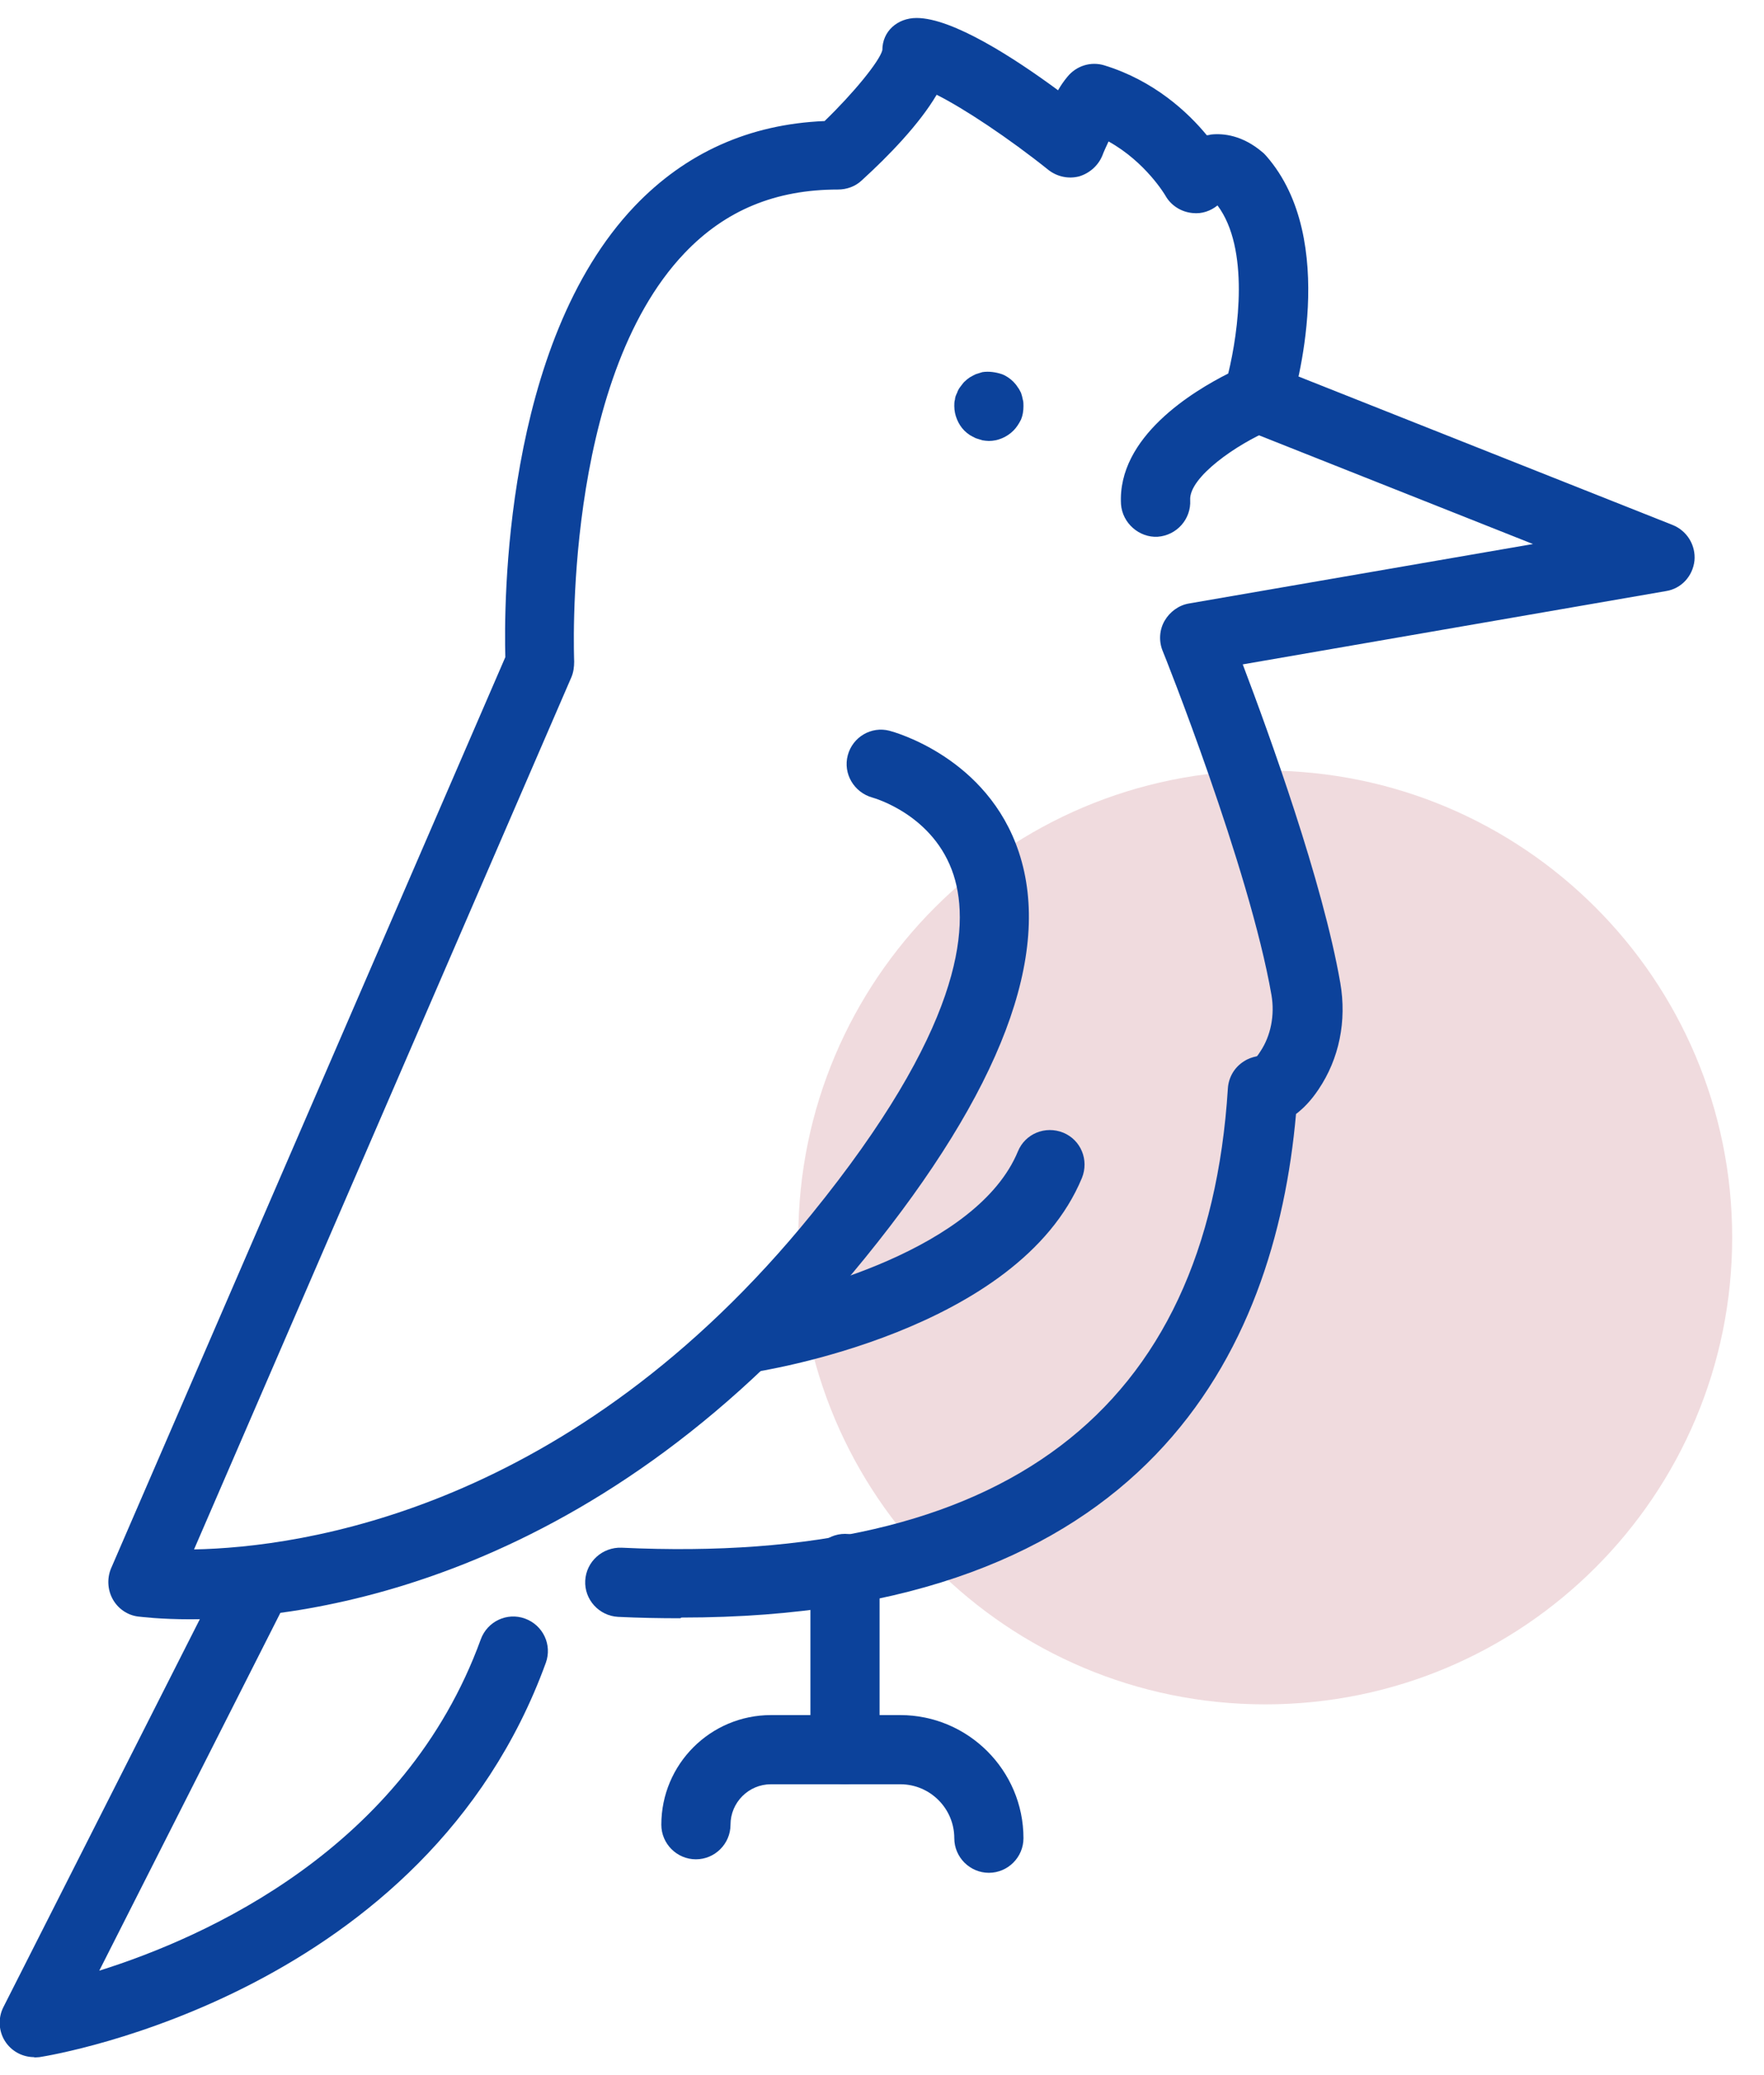
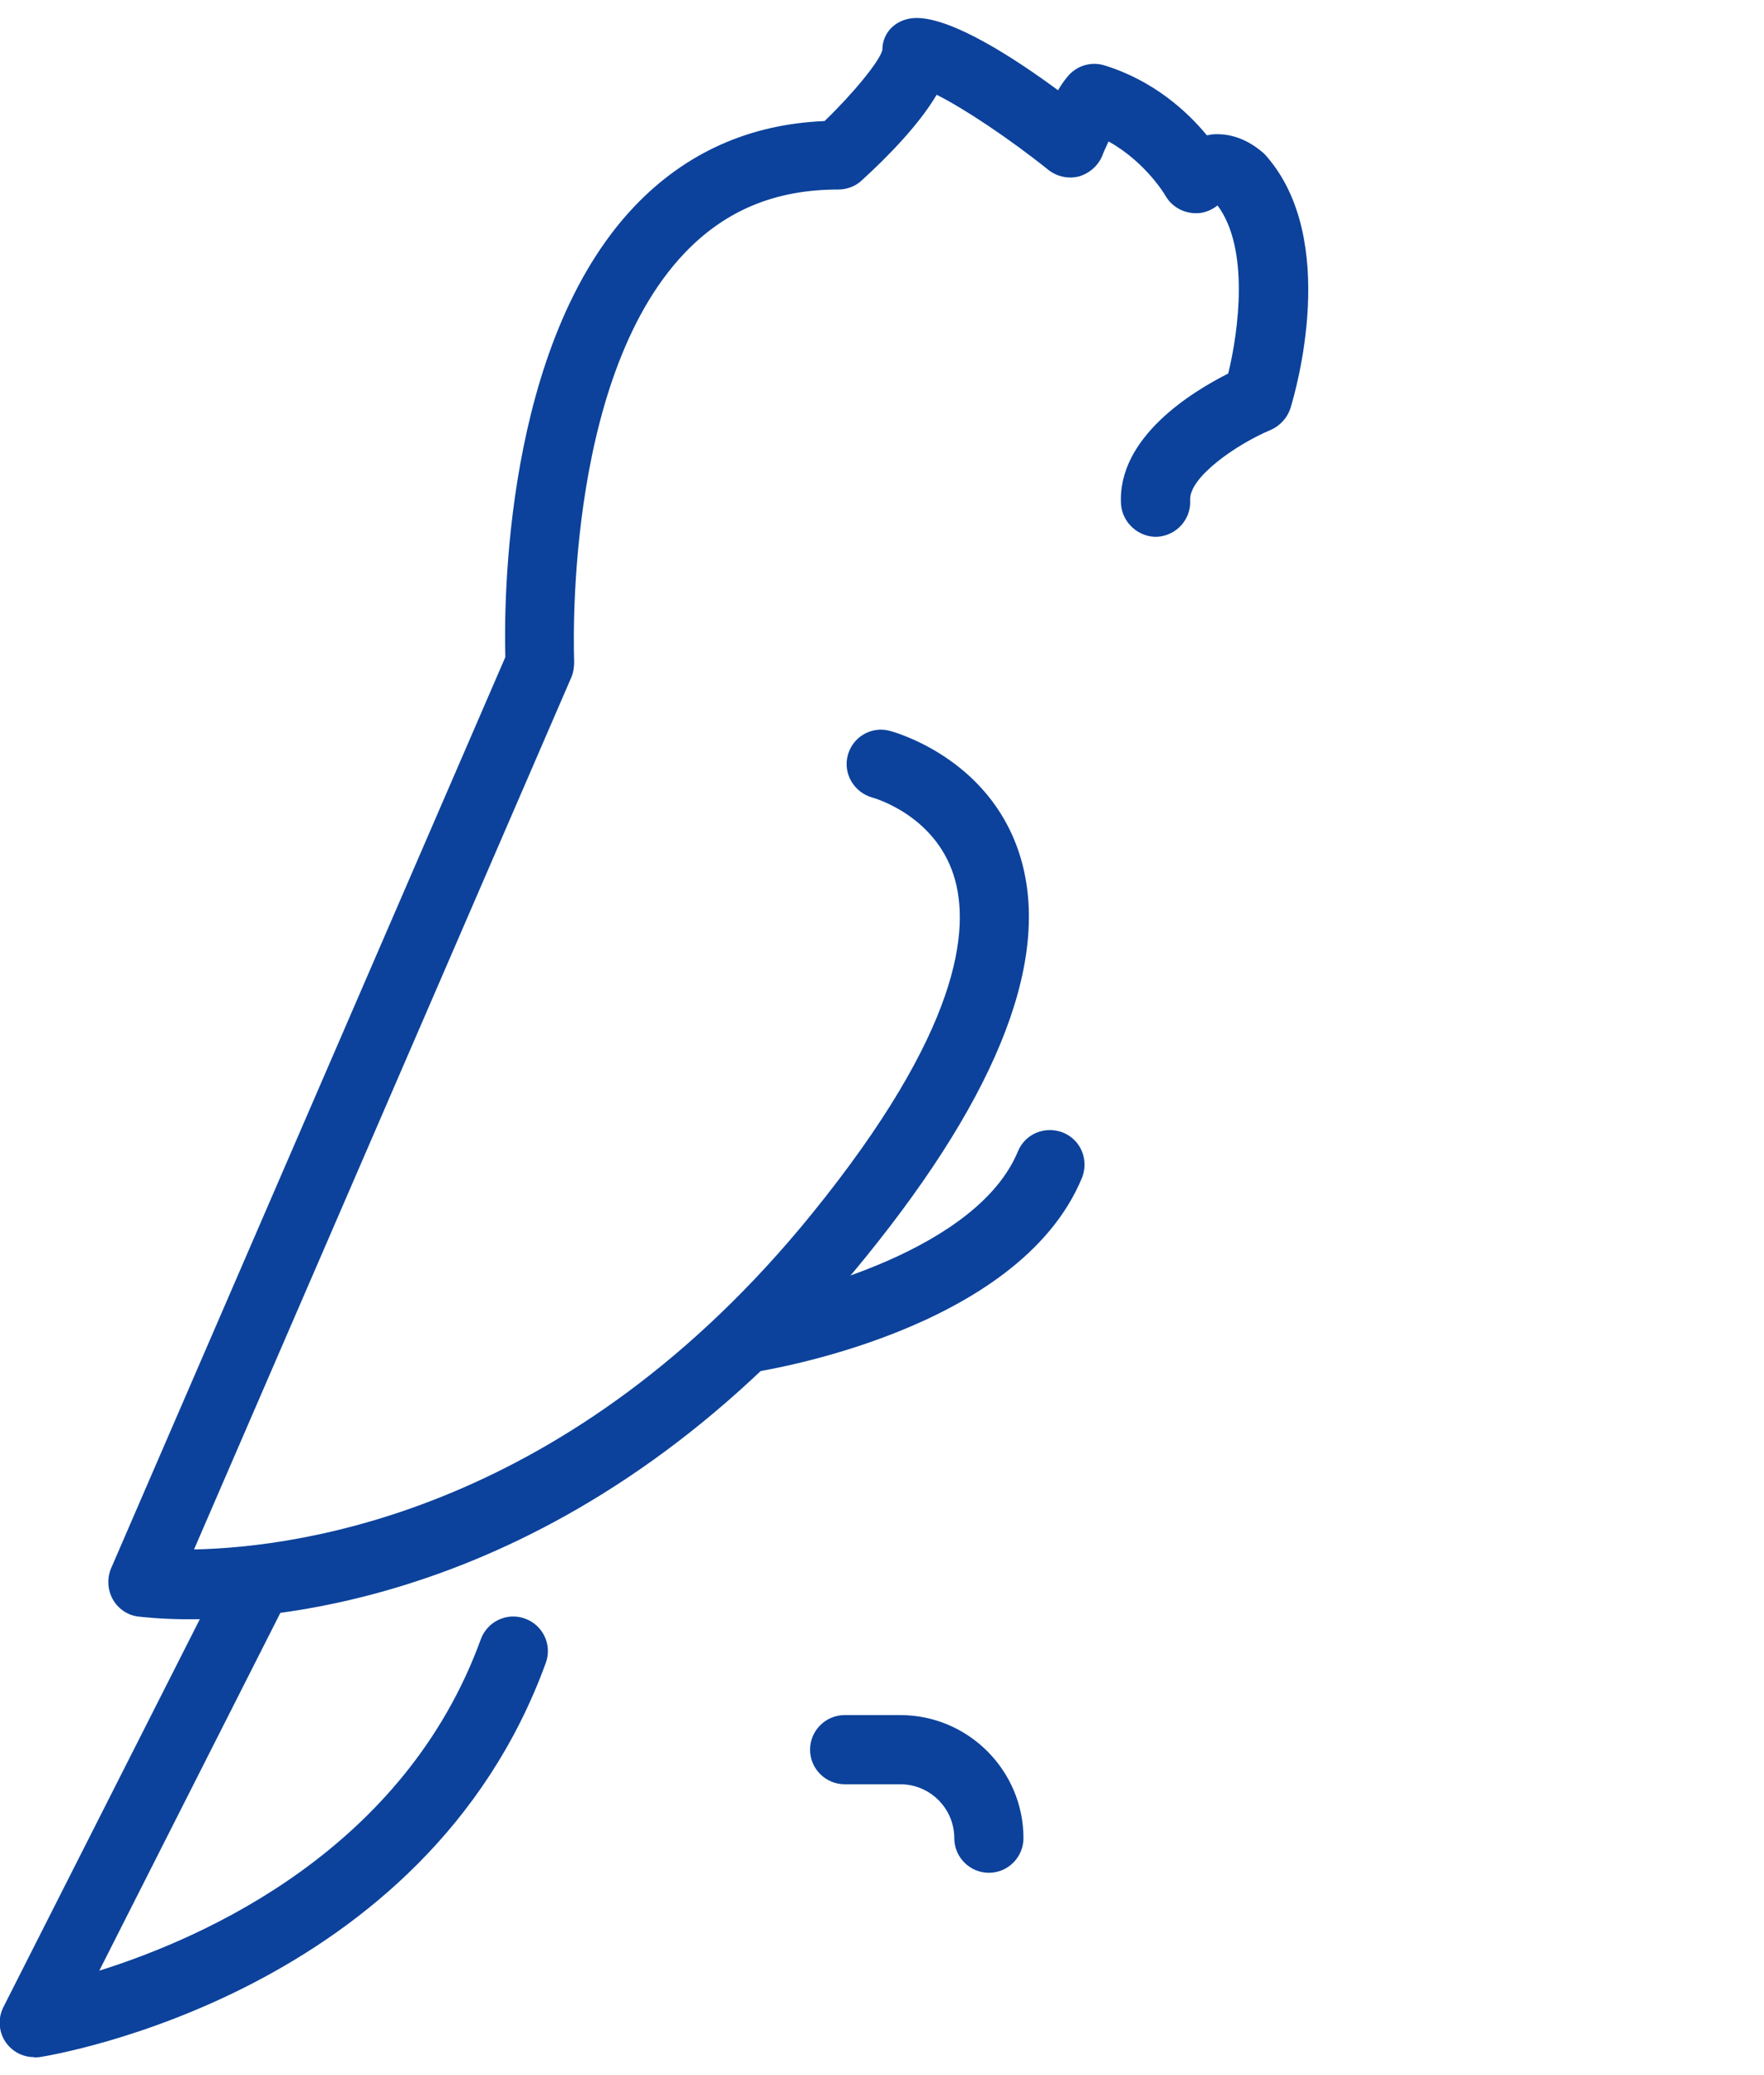
<svg xmlns="http://www.w3.org/2000/svg" width="51" height="60" viewBox="0 0 51 60" fill="none">
-   <path d="M36.58 49.28C44.036 49.28 50.08 43.236 50.08 35.78C50.08 28.324 44.036 22.28 36.58 22.28C29.124 22.28 23.08 28.324 23.08 35.78C23.08 43.236 29.124 49.28 36.58 49.28Z" fill="#F0DBDE" />
-   <path d="M19.67 46.79C19.09 46.79 18.49 46.78 17.87 46.75C17.32 46.72 16.89 46.25 16.92 45.7C16.95 45.15 17.42 44.73 17.97 44.75C29.02 45.27 34.91 40.81 35.5 31.47C35.52 31.15 35.69 30.86 35.96 30.69C36.08 30.61 36.2 30.57 36.34 30.54C36.37 30.51 36.4 30.46 36.44 30.4C36.74 29.95 36.86 29.35 36.76 28.77C36.12 25.09 33.64 18.87 33.61 18.81C33.5 18.53 33.52 18.21 33.67 17.95C33.82 17.69 34.08 17.5 34.37 17.45L44.32 15.73L36.03 12.44C35.52 12.24 35.27 11.65 35.47 11.14C35.67 10.63 36.25 10.37 36.77 10.58L48.36 15.18C48.78 15.35 49.03 15.77 48.99 16.21C48.94 16.66 48.61 17.02 48.17 17.09L35.93 19.21C36.7 21.24 38.24 25.49 38.75 28.42C38.94 29.52 38.72 30.61 38.12 31.5C37.9 31.83 37.68 32.05 37.47 32.21C36.86 39.08 33.17 46.77 19.7 46.77L19.67 46.79Z" fill="#0C429B" />
  <path d="M0.99 59.48C0.67 59.48 0.37 59.33 0.18 59.07C-0.04 58.77 -0.07 58.36 0.1 58.03L6.51 45.37C6.76 44.88 7.36 44.68 7.85 44.93C8.34 45.18 8.54 45.78 8.29 46.27L2.87 56.98C5.96 56.01 11.7 53.45 13.9 47.4C14.09 46.88 14.66 46.61 15.18 46.8C15.7 46.99 15.97 47.56 15.78 48.08C12.31 57.62 1.6 59.41 1.14 59.48C1.09 59.48 1.04 59.49 0.99 59.49V59.48Z" fill="#0C429B" />
-   <path d="M20.12 53.76C19.57 53.76 19.12 53.31 19.12 52.76C19.12 51.01 20.54 49.59 22.29 49.59H23.43V45.35C23.43 44.8 23.88 44.35 24.43 44.35C24.98 44.35 25.43 44.8 25.43 45.35V50.59C25.43 51.14 24.98 51.59 24.43 51.59H22.29C21.64 51.59 21.12 52.12 21.12 52.76C21.12 53.31 20.67 53.76 20.12 53.76Z" fill="#0C429B" />
  <path d="M28.59 54.15C28.04 54.15 27.59 53.7 27.59 53.15C27.59 52.29 26.89 51.59 26.03 51.59H24.42C23.87 51.59 23.42 51.14 23.42 50.59C23.42 50.04 23.87 49.59 24.42 49.59H26.03C27.99 49.59 29.59 51.19 29.59 53.15C29.59 53.7 29.14 54.15 28.59 54.15Z" fill="#0C429B" />
-   <path d="M28.59 12.75C28.53 12.75 28.46 12.74 28.4 12.73C28.33 12.71 28.27 12.69 28.21 12.67C28.15 12.64 28.09 12.61 28.04 12.58C27.98 12.54 27.93 12.5 27.88 12.45C27.79 12.36 27.72 12.25 27.67 12.13C27.62 12.01 27.59 11.88 27.59 11.74C27.59 11.68 27.59 11.61 27.61 11.55C27.61 11.49 27.64 11.42 27.67 11.36C27.69 11.3 27.72 11.24 27.76 11.19C27.8 11.14 27.84 11.08 27.88 11.04C27.93 10.99 27.98 10.95 28.04 10.91C28.09 10.88 28.15 10.85 28.21 10.82C28.27 10.8 28.33 10.78 28.4 10.76C28.59 10.73 28.79 10.76 28.97 10.82C29.1 10.87 29.21 10.95 29.3 11.04C29.34 11.08 29.39 11.14 29.42 11.19C29.46 11.24 29.49 11.3 29.52 11.36C29.54 11.42 29.56 11.49 29.57 11.55C29.59 11.61 29.59 11.68 29.59 11.74C29.59 11.88 29.57 12.01 29.52 12.13C29.46 12.25 29.39 12.36 29.3 12.45C29.11 12.64 28.85 12.75 28.59 12.75Z" fill="#0C429B" />
  <path d="M5.51 46.82C4.63 46.82 4.09 46.75 3.99 46.74C3.68 46.7 3.41 46.51 3.26 46.24C3.11 45.97 3.09 45.64 3.21 45.35L14.61 19C14.57 17.53 14.55 9.95 18.35 5.96C19.82 4.42 21.66 3.59 23.84 3.5C24.67 2.7 25.43 1.77 25.51 1.45C25.51 0.9 25.95 0.52 26.5 0.52C27.54 0.52 29.33 1.68 30.59 2.61C30.67 2.47 30.76 2.34 30.86 2.22C31.12 1.9 31.54 1.77 31.93 1.89C33.36 2.33 34.34 3.24 34.89 3.91C34.93 3.91 34.97 3.9 35.01 3.89C35.37 3.85 35.93 3.91 36.51 4.41C36.55 4.44 36.58 4.48 36.61 4.51C38.73 6.93 37.46 11.31 37.31 11.8C37.22 12.08 37.01 12.31 36.74 12.43C35.76 12.84 34.37 13.8 34.41 14.46C34.44 15.01 34.02 15.48 33.47 15.52C32.94 15.55 32.45 15.13 32.41 14.58C32.3 12.63 34.5 11.31 35.51 10.8C35.81 9.57 36.13 7.18 35.2 5.94C35 6.1 34.75 6.19 34.48 6.16C34.15 6.13 33.85 5.94 33.69 5.65C33.69 5.65 33.13 4.69 32.05 4.09C31.98 4.24 31.91 4.39 31.87 4.5C31.75 4.79 31.5 5.01 31.2 5.1C30.89 5.18 30.57 5.11 30.32 4.92C29.16 3.99 27.86 3.13 27.08 2.74C26.58 3.59 25.69 4.51 24.91 5.22C24.73 5.39 24.48 5.48 24.23 5.48C22.42 5.48 20.97 6.08 19.79 7.32C16.25 11.04 16.6 19.05 16.6 19.13C16.6 19.28 16.58 19.44 16.52 19.58L5.61 44.8C8.7 44.74 16.51 43.68 23.47 35.1C27.77 29.8 28.07 26.85 27.57 25.3C27.01 23.57 25.29 23.08 25.22 23.06C24.69 22.91 24.37 22.37 24.51 21.84C24.65 21.31 25.19 20.99 25.72 21.13C25.83 21.16 28.55 21.89 29.46 24.65C30.43 27.59 28.94 31.53 25.02 36.36C17.39 45.77 8.9 46.82 5.49 46.82H5.51Z" fill="#0C429B" />
  <path d="M21.57 39.69C21.08 39.69 20.66 39.33 20.58 38.84C20.5 38.29 20.88 37.79 21.42 37.7C23.25 37.43 28.27 36.1 29.43 33.29C29.64 32.78 30.22 32.54 30.74 32.75C31.25 32.96 31.49 33.54 31.28 34.06C29.44 38.5 22.03 39.64 21.71 39.69C21.66 39.69 21.61 39.7 21.56 39.7L21.57 39.69Z" fill="#0C429B" />
</svg>